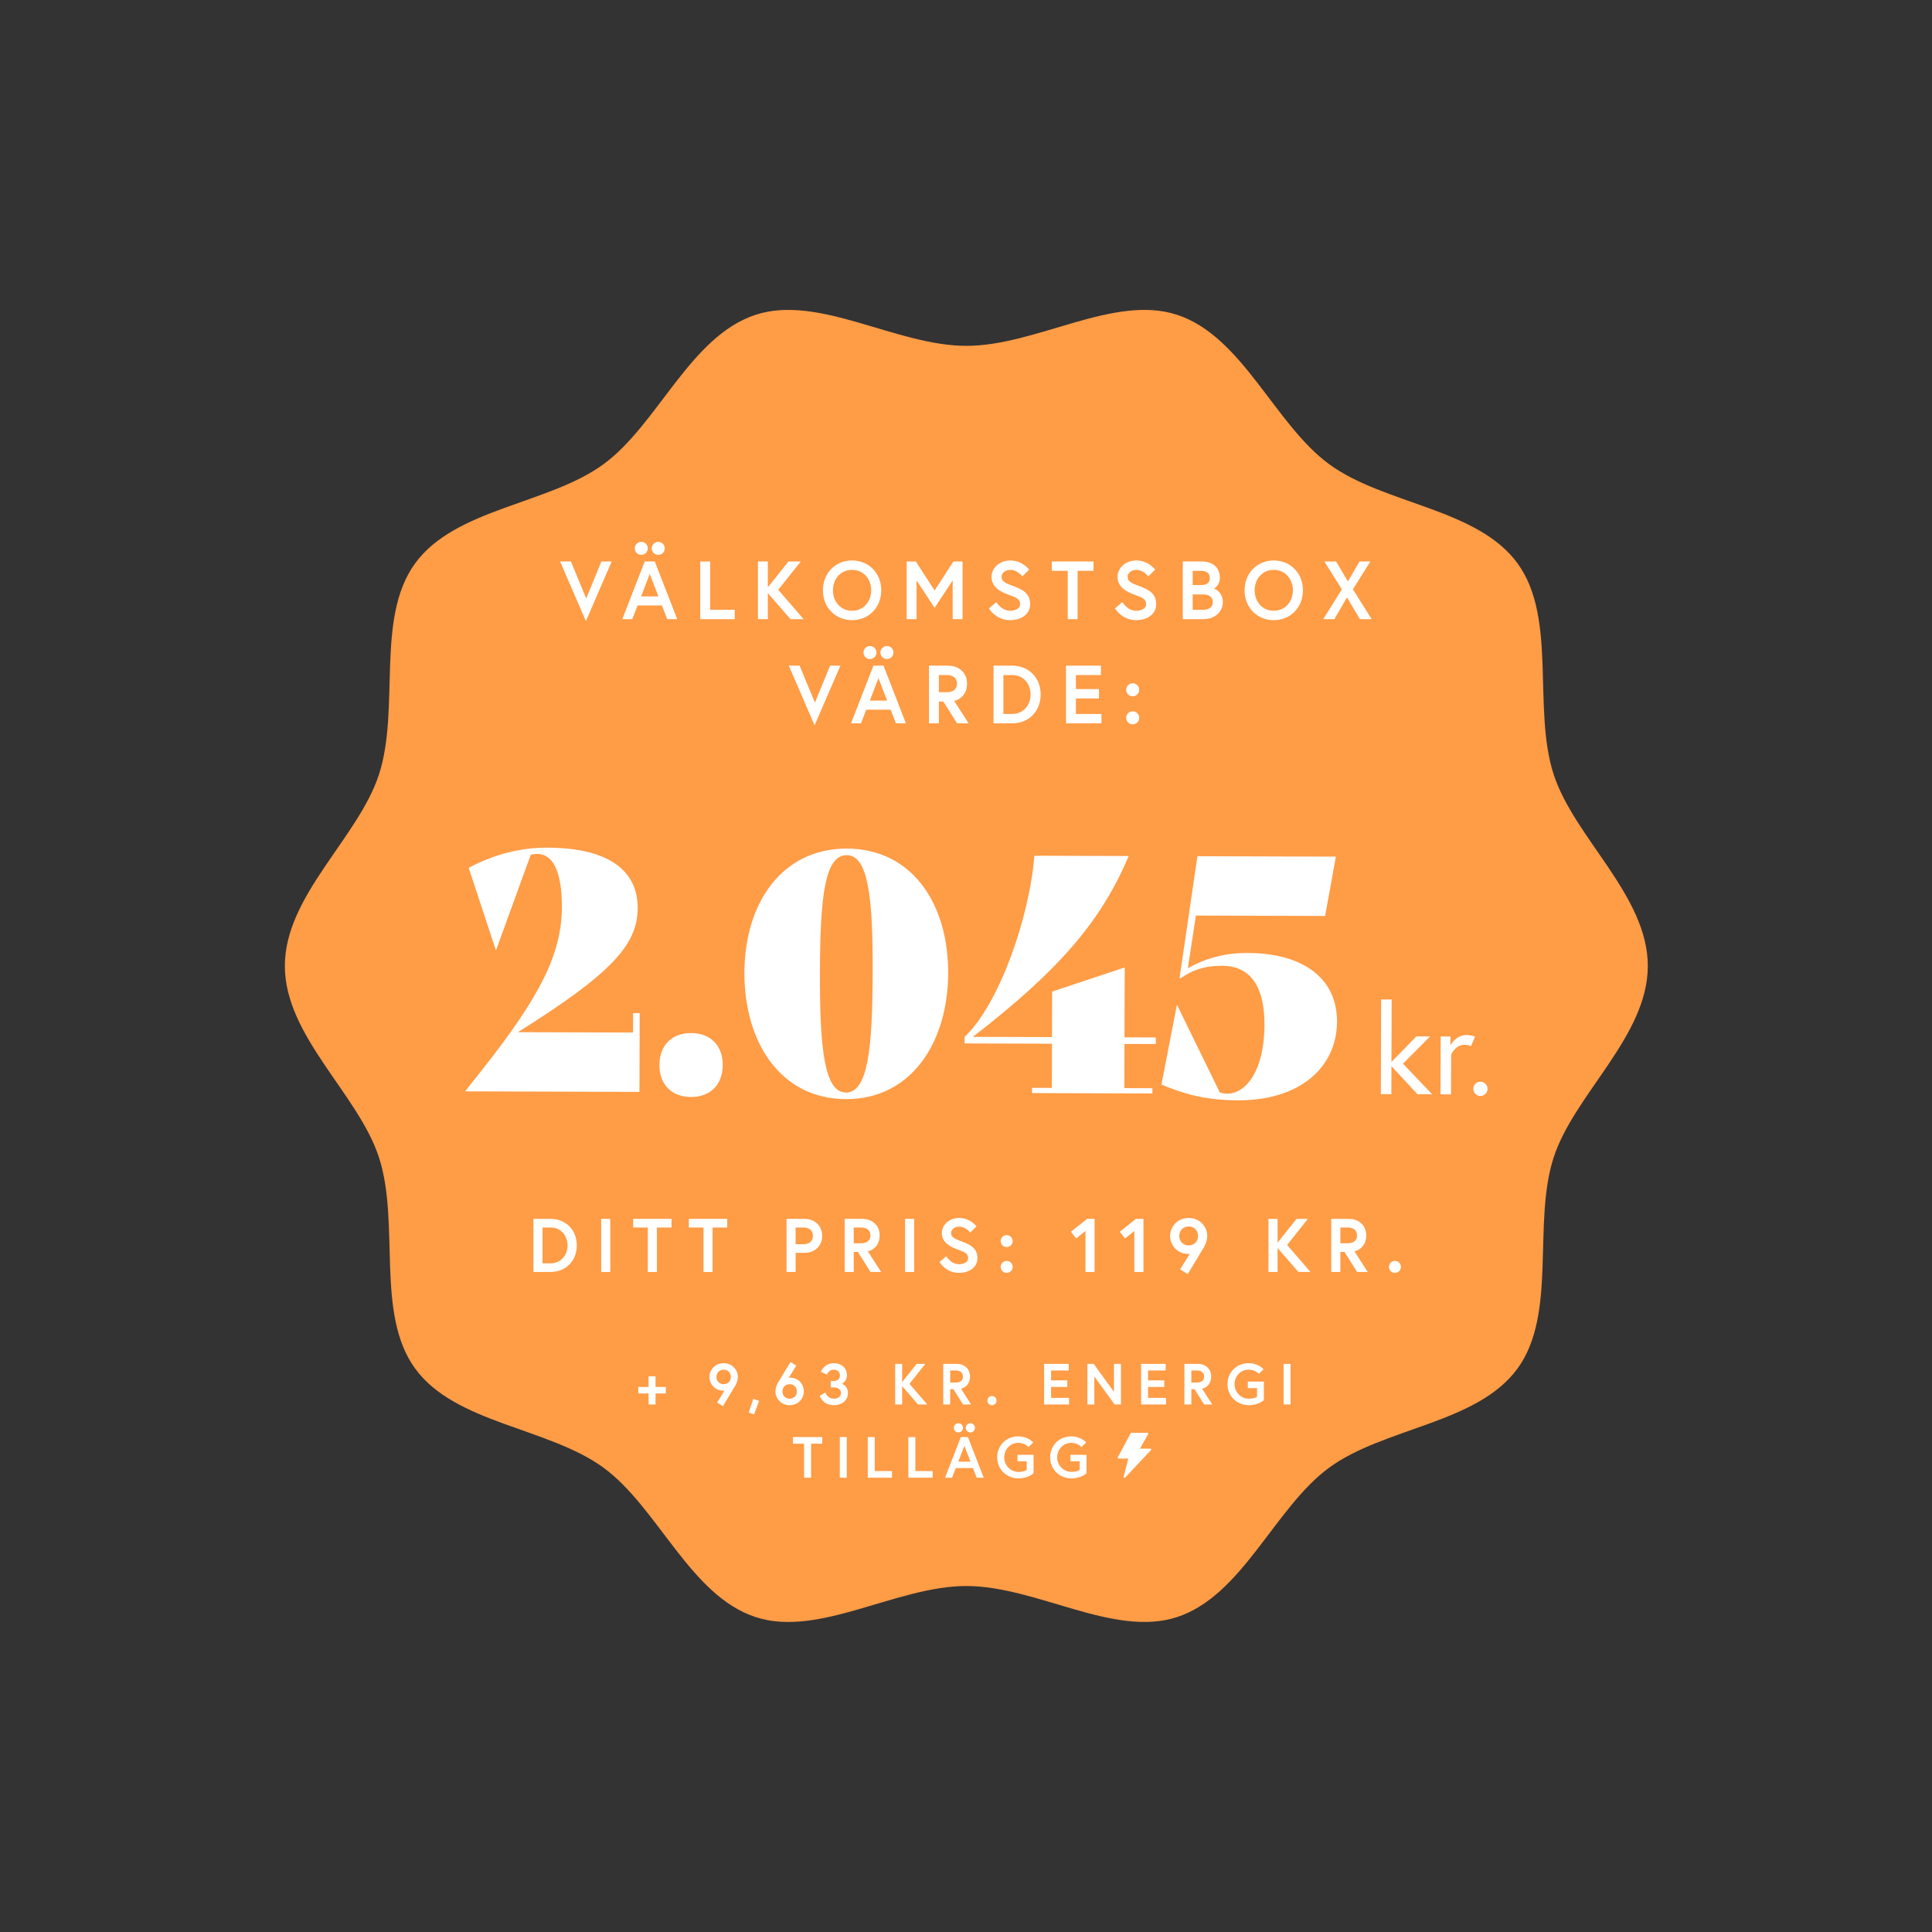
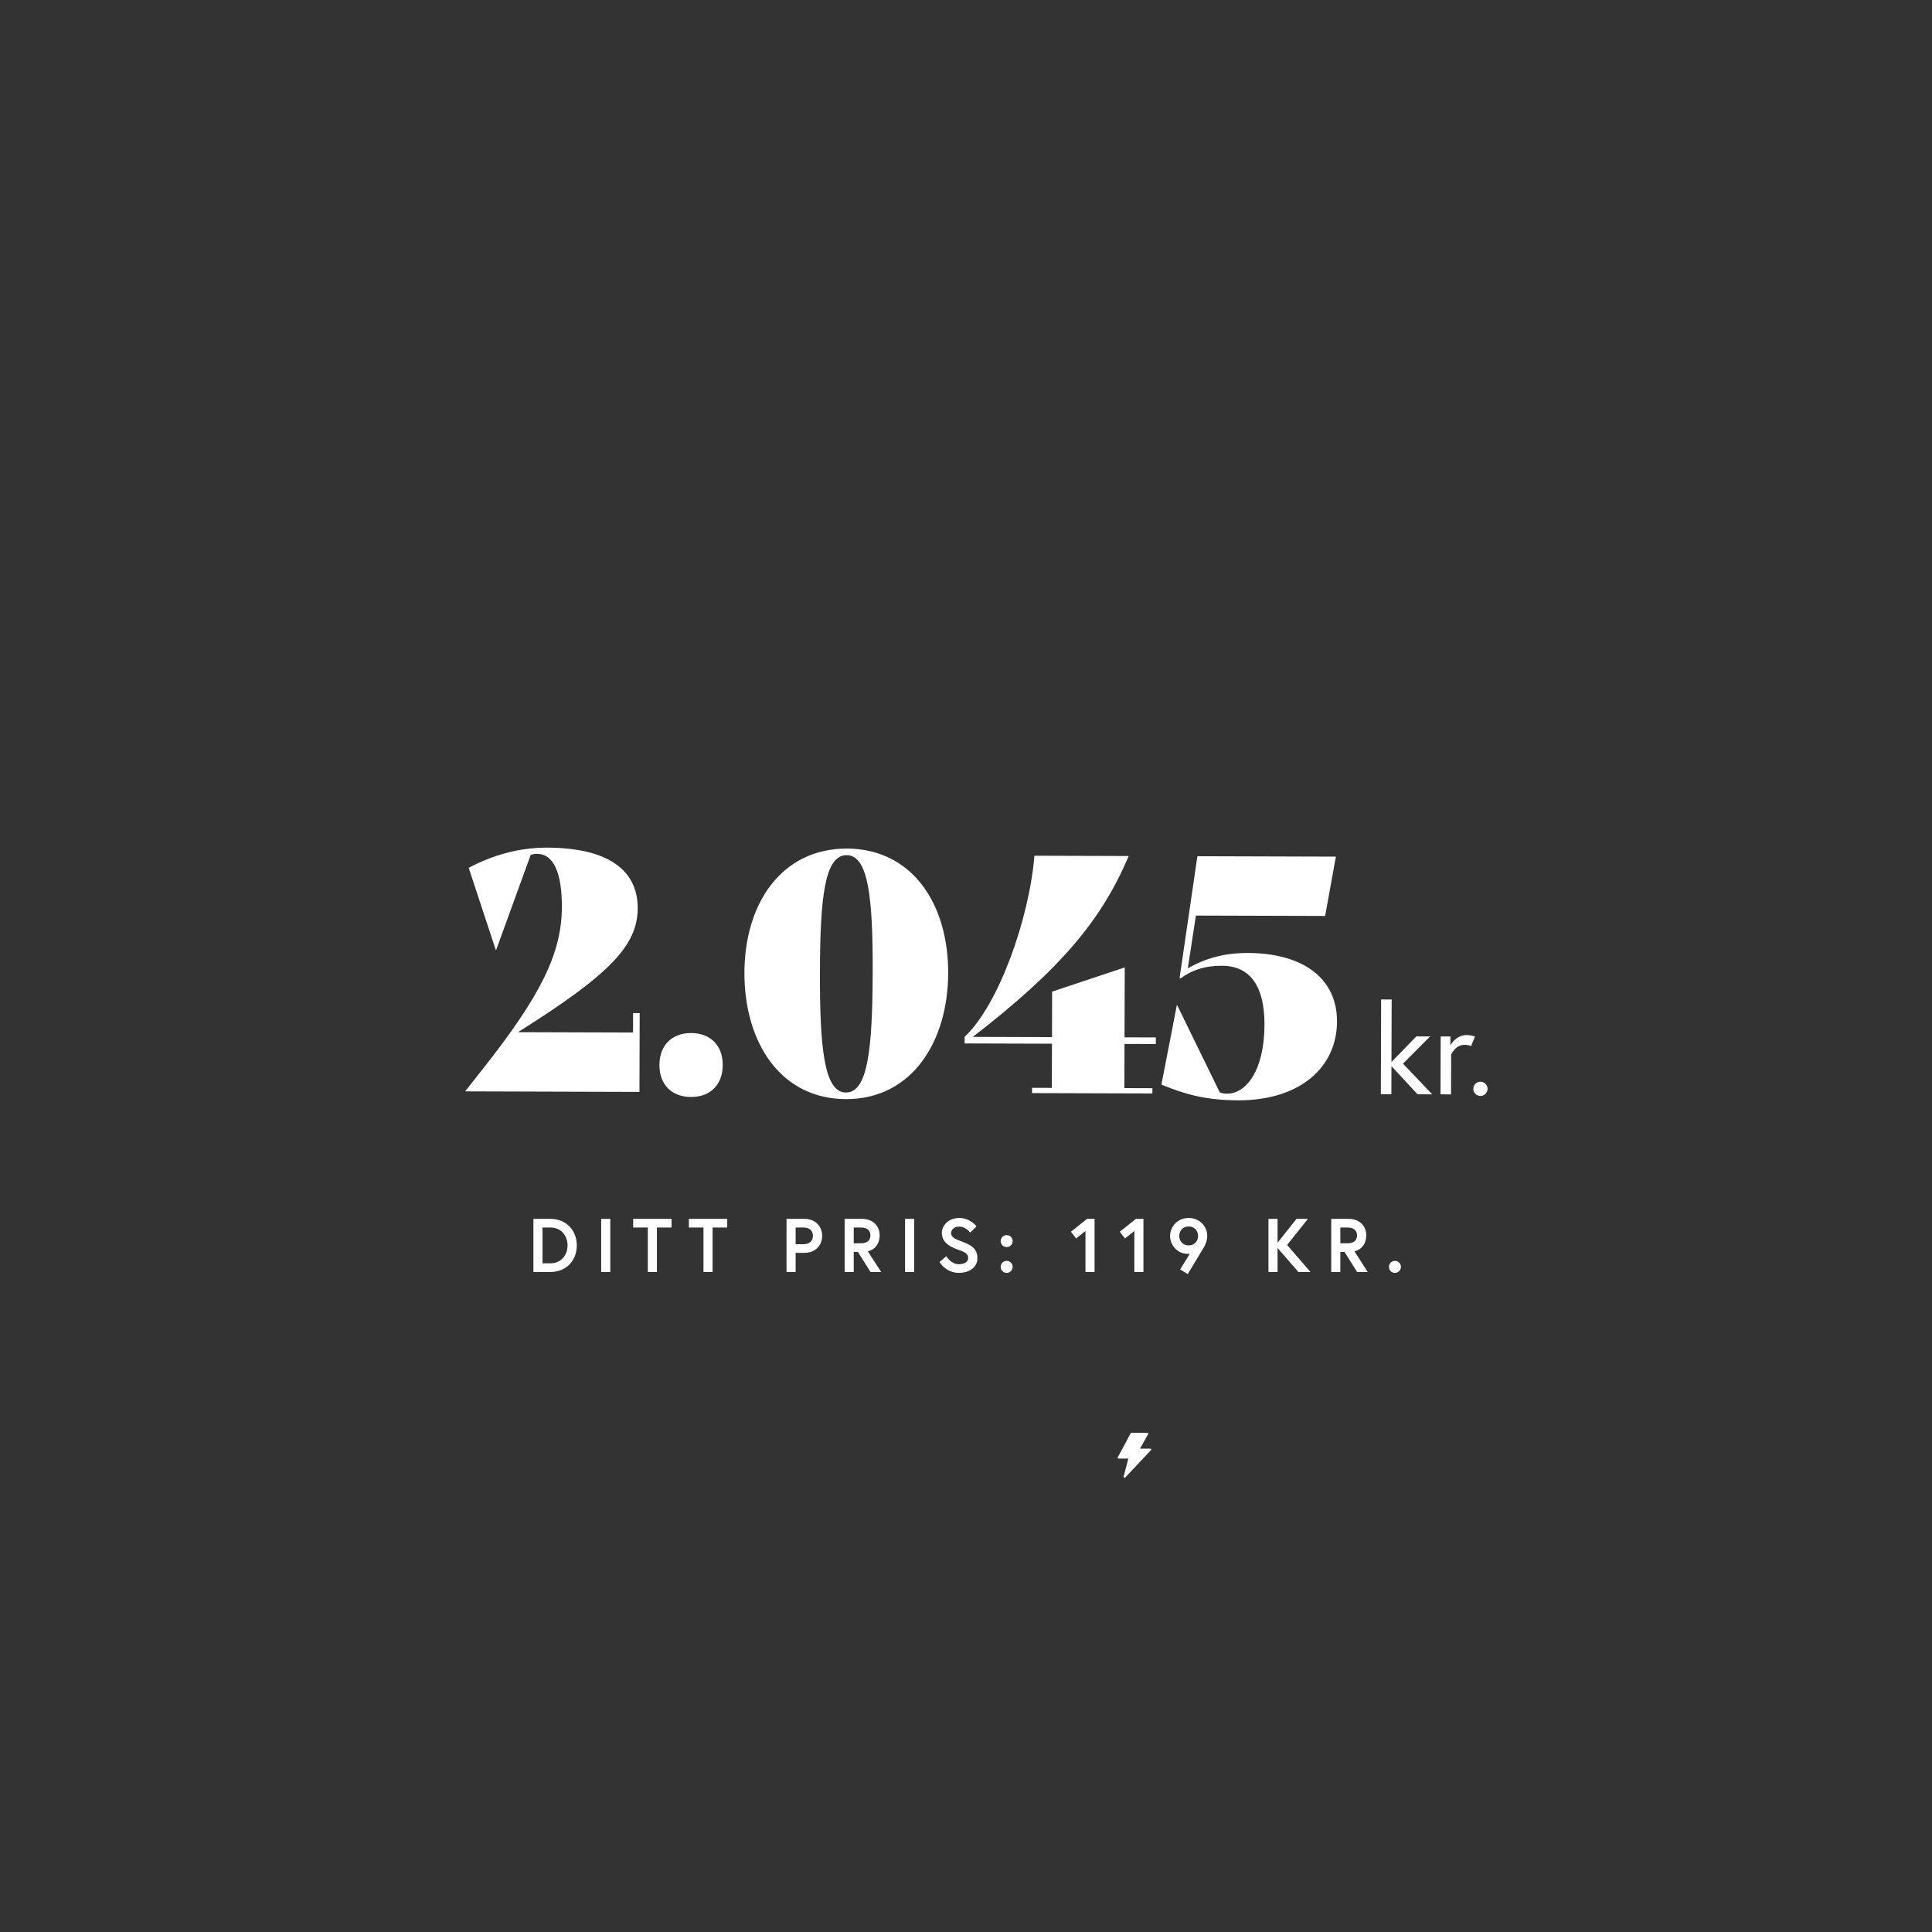
<svg xmlns="http://www.w3.org/2000/svg" width="2930" height="2930" viewBox="0 0 2930 2930" fill="none">
  <rect x="0" y="0" width="2930" height="2930" fill="#333333" stroke="none" />
-   <path d="M2499 1464.91C2499 1358.2 2387.29 1270.52 2356.16 1174.22C2323.91 1074.41 2361.85 937.75 2301.66 854.673C2240.87 770.771 2099.34 765.092 2015.81 704.029C1933.1 643.575 1884.31 509.785 1784.94 477.36C1689.07 446.095 1571.74 524.501 1465.5 524.501C1359.26 524.501 1241.93 446.095 1146.06 477.36C1046.69 509.754 997.902 643.575 915.192 704.029C831.661 765.092 690.101 770.771 629.338 854.673C569.152 937.75 607.117 1074.41 574.836 1174.22C543.709 1270.55 432 1358.2 432 1464.91C432 1571.62 543.709 1659.31 574.836 1755.61C607.087 1855.42 569.152 1992.08 629.338 2075.15C690.132 2159.06 831.661 2164.73 915.192 2225.8C997.902 2286.25 1046.69 2420.04 1146.06 2452.47C1241.93 2483.73 1359.26 2405.29 1465.5 2405.29C1571.74 2405.29 1689.07 2483.7 1784.94 2452.44C1884.31 2420.04 1933.1 2286.22 2015.81 2225.77C2099.34 2164.7 2240.9 2159.02 2301.66 2075.12C2361.85 1992.05 2323.88 1855.39 2356.16 1755.58C2387.29 1659.31 2499 1571.65 2499 1464.91Z" fill="#FF9C46" />
-   <path d="M927.679 851.5L888.554 942L849.429 851.5H865.804L889.054 907.625L912.054 851.5H927.679ZM943.777 939L977.777 851.5H993.027L1027.03 939H1011.9L1003.9 918.25H966.902L958.902 939H943.777ZM985.402 870.375L972.277 904.5H998.527L985.402 870.375ZM962.652 831.625C962.652 826.125 967.027 821.75 972.527 821.75C978.027 821.75 982.402 826.125 982.402 831.625C982.402 837.125 978.027 841.5 972.527 841.5C967.027 841.5 962.652 837.125 962.652 831.625ZM988.402 831.625C988.402 826.125 992.777 821.75 998.277 821.75C1003.78 821.75 1008.15 826.125 1008.15 831.625C1008.15 837.125 1003.78 841.5 998.277 841.5C992.777 841.5 988.402 837.125 988.402 831.625ZM1061.99 939V851.5H1076.99V924.75H1114.24V939H1061.99ZM1164.49 851.5V890.75L1195.74 851.5H1214.49L1180.24 894.5L1218.74 939H1198.87L1164.49 899.5V939H1149.49V851.5H1164.49ZM1292.23 850C1317.73 850 1336.48 869.375 1336.48 895.25C1336.48 921.125 1317.73 940.5 1292.23 940.5C1266.73 940.5 1247.98 921.125 1247.98 895.25C1247.98 869.375 1266.73 850 1292.23 850ZM1292.23 926.25C1309.86 926.25 1321.23 912.125 1321.23 895.25C1321.23 878.375 1309.86 864.25 1292.23 864.25C1274.61 864.25 1263.23 878.375 1263.23 895.25C1263.23 912.125 1274.61 926.25 1292.23 926.25ZM1375.03 851.5H1388.91L1417.41 895.5L1445.91 851.5H1459.78V939H1444.78V880.25L1417.41 921.875L1390.03 880.25V939H1375.03V851.5ZM1547.05 916.125C1547.05 908.75 1541.43 906.125 1531.05 902.5C1518.18 898 1503.68 891 1503.68 874.75C1503.68 862.375 1514.68 850 1532.3 850C1550.55 850 1560.8 863.875 1560.8 863.875L1550.43 874.125C1550.43 874.125 1543.18 864.25 1532.3 864.25C1524.8 864.25 1518.93 868.875 1518.93 874.75C1518.93 882.375 1525.8 884.75 1537.8 889.25C1551.18 894.25 1562.3 900.25 1562.3 916.125C1562.3 932 1548.3 940.5 1531.8 940.5C1509.93 940.5 1499.8 922.625 1499.8 922.625L1511.05 913.125C1511.05 913.125 1518.55 926.25 1531.8 926.25C1539.3 926.25 1547.05 923.25 1547.05 916.125ZM1619.27 939V865.75H1595.14V851.5H1658.39V865.75H1634.27V939H1619.27ZM1738.17 916.125C1738.17 908.75 1732.54 906.125 1722.17 902.5C1709.29 898 1694.79 891 1694.79 874.75C1694.79 862.375 1705.79 850 1723.42 850C1741.67 850 1751.92 863.875 1751.92 863.875L1741.54 874.125C1741.54 874.125 1734.29 864.25 1723.42 864.25C1715.92 864.25 1710.04 868.875 1710.04 874.75C1710.04 882.375 1716.92 884.75 1728.92 889.25C1742.29 894.25 1753.42 900.25 1753.42 916.125C1753.42 932 1739.42 940.5 1722.92 940.5C1701.04 940.5 1690.92 922.625 1690.92 922.625L1702.17 913.125C1702.17 913.125 1709.67 926.25 1722.92 926.25C1730.42 926.25 1738.17 923.25 1738.17 916.125ZM1793.76 939V851.5H1822.13C1836.38 851.5 1850.01 858.125 1850.01 876.5C1850.01 887.125 1842.13 892.25 1840.88 892.625C1842.13 892.875 1854.51 897.375 1854.51 913.125C1854.51 928.5 1841.76 939 1825.26 939H1793.76ZM1824.76 924.75C1833.01 924.75 1839.26 921.375 1839.26 913.125C1839.26 904.875 1833.01 901.5 1824.76 901.5H1808.76V924.75H1824.76ZM1808.76 887.25H1821.63C1830.01 887.25 1834.76 884.125 1834.76 876.5C1834.76 868.875 1829.01 865.75 1821.63 865.75H1808.76V887.25ZM1931.74 850C1957.24 850 1975.99 869.375 1975.99 895.25C1975.99 921.125 1957.24 940.5 1931.74 940.5C1906.24 940.5 1887.49 921.125 1887.49 895.25C1887.49 869.375 1906.24 850 1931.74 850ZM1931.74 926.25C1949.36 926.25 1960.74 912.125 1960.74 895.25C1960.74 878.375 1949.36 864.25 1931.74 864.25C1914.11 864.25 1902.74 878.375 1902.74 895.25C1902.74 912.125 1914.11 926.25 1931.74 926.25ZM2062.41 939L2042.78 906L2023.66 939H2006.78L2035.03 893.75L2008.53 851.5H2026.28L2044.16 881.75L2061.78 851.5H2078.28L2051.78 893.75L2080.28 939H2062.41ZM1274.53 1009.5L1235.4 1100L1196.28 1009.5H1212.65L1235.9 1065.62L1258.9 1009.5H1274.53ZM1290.63 1097L1324.63 1009.5H1339.88L1373.88 1097H1358.75L1350.75 1076.25H1313.75L1305.75 1097H1290.63ZM1332.25 1028.37L1319.13 1062.5H1345.38L1332.25 1028.37ZM1309.5 989.625C1309.5 984.125 1313.88 979.75 1319.38 979.75C1324.88 979.75 1329.25 984.125 1329.25 989.625C1329.25 995.125 1324.88 999.5 1319.38 999.5C1313.88 999.5 1309.5 995.125 1309.5 989.625ZM1335.25 989.625C1335.25 984.125 1339.63 979.75 1345.13 979.75C1350.63 979.75 1355 984.125 1355 989.625C1355 995.125 1350.63 999.5 1345.13 999.5C1339.63 999.5 1335.25 995.125 1335.25 989.625ZM1408.84 1097V1009.5H1437.59C1454.97 1009.5 1466.59 1020.75 1466.59 1036.75C1466.59 1049.87 1459.59 1059.87 1447.09 1063L1468.97 1097H1451.47L1430.72 1064H1423.84V1097H1408.84ZM1435.72 1049.75C1445.34 1049.75 1451.34 1045.37 1451.34 1036.75C1451.34 1028.13 1445.34 1023.75 1435.72 1023.75H1423.84V1049.75H1435.72ZM1534.97 1009.5C1560.47 1009.5 1578.22 1028 1578.22 1053.25C1578.22 1078.5 1560.47 1097 1534.97 1097H1506.72V1009.5H1534.97ZM1535.22 1082.75C1552.22 1082.75 1562.97 1069.12 1562.97 1053.25C1562.97 1037.25 1552.22 1023.75 1535.22 1023.75H1521.72V1082.75H1535.22ZM1631.68 1023.75V1045H1666.68V1059.25H1631.68V1082.75H1670.43V1097H1616.68V1009.5H1669.68V1023.75H1631.68ZM1707.92 1088.62C1707.92 1083.12 1712.29 1078.75 1717.79 1078.75C1723.29 1078.75 1727.67 1083.12 1727.67 1088.62C1727.67 1094.12 1723.29 1098.5 1717.79 1098.5C1712.29 1098.5 1707.92 1094.12 1707.92 1088.62ZM1707.92 1046.12C1707.92 1040.62 1712.29 1036.25 1717.79 1036.25C1723.29 1036.25 1727.67 1040.62 1727.67 1046.12C1727.67 1051.62 1723.29 1056 1717.79 1056C1712.29 1056 1707.92 1051.62 1707.92 1046.12Z" fill="white" />
  <path d="M834.954 1848.5C858.414 1848.5 874.744 1865.52 874.744 1888.75C874.744 1911.98 858.414 1929 834.954 1929H808.964V1848.5H834.954ZM835.184 1915.89C850.824 1915.89 860.714 1903.35 860.714 1888.75C860.714 1874.03 850.824 1861.61 835.184 1861.61H822.764V1915.89H835.184ZM911.738 1929V1848.5H925.538V1929H911.738ZM982.451 1929V1861.61H960.256V1848.5H1018.45V1861.61H996.251V1929H982.451ZM1066.88 1929V1861.61H1044.69V1848.5H1102.88V1861.61H1080.68V1929H1066.88ZM1218.47 1886.91C1227.9 1886.91 1232.84 1881.85 1232.84 1874.26C1232.84 1866.67 1227.9 1861.61 1218.47 1861.61H1206.62V1886.91H1218.47ZM1192.82 1929V1848.5H1220.19C1236.18 1848.5 1246.87 1859.54 1246.87 1874.26C1246.87 1888.98 1236.18 1900.02 1220.19 1900.02H1206.62V1929H1192.82ZM1280.96 1929V1848.5H1307.41C1323.39 1848.5 1334.09 1858.85 1334.09 1873.57C1334.09 1885.64 1327.65 1894.84 1316.15 1897.72L1336.27 1929H1320.17L1301.08 1898.64H1294.76V1929H1280.96ZM1305.68 1885.53C1314.54 1885.53 1320.06 1881.5 1320.06 1873.57C1320.06 1865.64 1314.54 1861.61 1305.68 1861.61H1294.76V1885.53H1305.68ZM1372.61 1929V1848.5H1386.41V1929H1372.61ZM1468.28 1907.95C1468.28 1901.17 1463.11 1898.75 1453.56 1895.42C1441.72 1891.28 1428.38 1884.84 1428.38 1869.89C1428.38 1858.5 1438.5 1847.12 1454.71 1847.12C1471.5 1847.12 1480.93 1859.88 1480.93 1859.88L1471.39 1869.31C1471.39 1869.31 1464.72 1860.23 1454.71 1860.23C1447.81 1860.23 1442.41 1864.48 1442.41 1869.89C1442.41 1876.9 1448.73 1879.09 1459.77 1883.23C1472.08 1887.83 1482.31 1893.35 1482.31 1907.95C1482.31 1922.56 1469.43 1930.38 1454.25 1930.38C1434.13 1930.38 1424.81 1913.93 1424.81 1913.93L1435.16 1905.19C1435.16 1905.19 1442.06 1917.27 1454.25 1917.27C1461.15 1917.27 1468.28 1914.51 1468.28 1907.95ZM1517.59 1921.29C1517.59 1916.23 1521.61 1912.21 1526.67 1912.21C1531.73 1912.21 1535.76 1916.23 1535.76 1921.29C1535.76 1926.35 1531.73 1930.38 1526.67 1930.38C1521.61 1930.38 1517.59 1926.35 1517.59 1921.29ZM1517.59 1882.19C1517.59 1877.13 1521.61 1873.11 1526.67 1873.11C1531.73 1873.11 1535.76 1877.13 1535.76 1882.19C1535.76 1887.25 1531.73 1891.28 1526.67 1891.28C1521.61 1891.28 1517.59 1887.25 1517.59 1882.19ZM1624.12 1868.05L1648.61 1848.5H1660V1929H1646.2V1866.9L1632.05 1878.17L1624.12 1868.05ZM1698.22 1868.05L1722.71 1848.5H1734.1V1929H1720.3V1866.9L1706.15 1878.17L1698.22 1868.05ZM1789.79 1925.09L1804.51 1901.28C1804.51 1901.28 1803.02 1901.63 1801.75 1901.63C1785.19 1901.63 1774.5 1888.06 1774.5 1874.37C1774.5 1860.69 1785.42 1847.12 1802.67 1847.12C1819.92 1847.12 1830.85 1860.69 1830.85 1874.14C1830.85 1881.04 1828.32 1886.91 1826.25 1890.82C1824.98 1893.12 1801.29 1932.22 1801.29 1932.22L1789.79 1925.09ZM1802.67 1888.75C1810.61 1888.75 1816.93 1883.11 1816.93 1874.37C1816.93 1865.64 1810.61 1860 1802.67 1860C1794.74 1860 1788.41 1865.64 1788.41 1874.37C1788.41 1883.11 1794.74 1888.75 1802.67 1888.75ZM1937.5 1848.5V1884.61L1966.25 1848.5H1983.5L1951.99 1888.06L1987.41 1929H1969.13L1937.5 1892.66V1929H1923.7V1848.5H1937.5ZM2018.91 1929V1848.5H2045.36C2061.35 1848.5 2072.04 1858.85 2072.04 1873.57C2072.04 1885.64 2065.6 1894.84 2054.1 1897.72L2074.23 1929H2058.13L2039.04 1898.64H2032.71V1929H2018.91ZM2043.64 1885.53C2052.49 1885.53 2058.01 1881.5 2058.01 1873.57C2058.01 1865.64 2052.49 1861.61 2043.64 1861.61H2032.71V1885.53H2043.64ZM2106.43 1921.29C2106.43 1916.23 2110.45 1912.21 2115.51 1912.21C2120.57 1912.21 2124.6 1916.23 2124.6 1921.29C2124.6 1926.35 2120.57 1930.38 2115.51 1930.38C2110.45 1930.38 2106.43 1926.35 2106.43 1921.29Z" fill="white" />
  <path d="M960.127 1536.4L970.127 1536.43L969.761 1655.93L705.762 1655.12L705.763 1654.62L731.363 1622.19C820.208 1509.97 851.905 1445.56 852.12 1375.56C852.283 1322.56 838.867 1295.02 814.867 1294.95C811.367 1294.94 807.866 1295.43 804.863 1296.42L752.42 1440.76L751.92 1440.76L710.802 1316.13C746.36 1297.24 786.396 1285.36 829.896 1285.49C920.396 1285.77 967.296 1318.42 967.115 1377.42C966.942 1433.92 924.807 1477.79 785.538 1565.36L960.037 1565.9L960.127 1536.4ZM1047.92 1663.67C1018.92 1663.58 999.974 1645.02 1000.07 1615.02C1000.16 1585.02 1019.21 1566.58 1048.21 1566.67C1077.21 1566.75 1096.16 1585.31 1096.07 1615.31C1095.97 1645.31 1076.92 1663.75 1047.92 1663.67ZM1282.88 1666.89C1183.39 1666.58 1128.65 1580.41 1128.97 1474.91C1129.29 1370.91 1184.55 1287.08 1284.05 1286.89C1383.55 1287.19 1438.29 1370.86 1437.97 1475.86C1437.65 1580.36 1382.38 1667.19 1282.88 1666.89ZM1282.92 1656.89C1316.42 1656.99 1323.12 1589.51 1323.48 1474.51C1323.82 1362.01 1317.02 1296.99 1284.02 1296.89C1250.52 1296.78 1243.82 1361.76 1243.48 1473.76C1243.12 1589.26 1249.92 1656.78 1282.92 1656.89ZM1752.88 1583.33L1705.38 1583.18L1705.18 1650.18L1747.68 1650.31L1747.65 1658.31L1565.15 1657.75L1565.18 1649.75L1595.18 1649.84L1595.38 1582.84L1462.88 1582.44L1462.91 1572.44C1514.56 1524.1 1560.96 1393.24 1568.76 1297.76L1711.76 1298.2C1670.46 1395.57 1608.73 1469.38 1475.41 1572.48L1595.41 1572.84L1595.62 1503.84L1705.74 1467.18L1705.41 1573.18L1752.91 1573.33L1752.88 1583.33ZM1877.8 1668.71C1828.3 1668.56 1796.82 1659.46 1761.37 1644.85L1784.74 1524.42L1785.24 1524.43L1849.83 1656.62C1853.33 1658.14 1857.33 1658.65 1860.83 1658.66C1889.33 1658.75 1917.43 1624.33 1917.65 1554.33C1917.82 1497.33 1897.42 1464.77 1852.92 1464.63C1826.92 1464.55 1806.9 1471.49 1790.36 1483.94L1788.86 1483.44L1815.93 1298.52L2025.93 1299.16L2009.65 1389.11L1813.66 1388.51L1801.41 1468.48C1827.96 1453.56 1855.98 1445.14 1892.48 1445.25C1977.98 1445.52 2027.86 1485.17 2027.66 1549.17C2027.45 1619.17 1970.8 1669 1877.8 1668.71ZM2149.81 1659.55L2110.23 1616.86L2110.1 1659.42L2094.14 1659.37L2094.58 1515.74L2110.54 1515.78L2110.25 1610.59L2147.99 1571.76L2168.89 1571.82L2127.72 1613.12L2172.04 1659.61L2149.81 1659.55ZM2224.21 1569.71C2231.43 1569.74 2236.93 1572.03 2236.93 1572.03L2231 1586.45C2231 1586.45 2227.58 1584.54 2220.93 1584.52C2207.07 1584.48 2200.75 1599.28 2200.75 1599.28L2200.56 1659.7L2184.6 1659.65L2184.87 1571.87L2199.69 1571.92L2199.65 1585.41C2199.65 1585.41 2207.49 1569.66 2224.21 1569.71ZM2234.33 1651.25C2234.35 1645.36 2239.3 1640.44 2245.19 1640.46C2251.08 1640.48 2256.01 1645.43 2255.99 1651.32C2255.97 1657.21 2251.02 1662.14 2245.13 1662.12C2239.24 1662.1 2234.31 1657.14 2234.33 1651.25Z" fill="white" />
-   <path d="M1009.78 2103.42H994.2V2087.23H983.64V2103.42H968.064V2113.28H983.64V2130H994.2V2113.28H1009.78V2103.42ZM1087.61 2127.01L1096.41 2132.46C1096.41 2132.46 1114.54 2102.54 1115.51 2100.78C1117.09 2097.79 1119.03 2093.3 1119.03 2088.02C1119.03 2077.73 1110.67 2067.34 1097.47 2067.34C1084.27 2067.34 1075.91 2077.73 1075.91 2088.2C1075.91 2098.67 1084.09 2109.06 1096.76 2109.06C1097.73 2109.06 1098.87 2108.79 1098.87 2108.79L1087.61 2127.01ZM1097.47 2099.2C1091.39 2099.2 1086.55 2094.89 1086.55 2088.2C1086.55 2081.51 1091.39 2077.2 1097.47 2077.2C1103.54 2077.2 1108.38 2081.51 1108.38 2088.2C1108.38 2094.89 1103.54 2099.2 1097.47 2099.2ZM1142.45 2121.46L1135.5 2142.23L1143.59 2145.05L1151.25 2124.54L1142.45 2121.46ZM1207.59 2071.04L1198.79 2065.58C1198.79 2065.58 1180.4 2095.86 1179.43 2097.62C1177.84 2100.52 1176 2105.1 1176 2110.38C1176 2120.67 1184.36 2131.06 1197.56 2131.06C1210.76 2131.06 1219.12 2120.67 1219.12 2110.2C1219.12 2099.73 1211.55 2089.34 1198.26 2089.34C1197.29 2089.34 1196.15 2089.61 1196.15 2089.61L1207.59 2071.04ZM1197.56 2099.2C1203.63 2099.2 1208.47 2103.51 1208.47 2110.2C1208.47 2116.89 1203.63 2121.2 1197.56 2121.2C1191.48 2121.2 1186.64 2116.89 1186.64 2110.2C1186.64 2103.51 1191.48 2099.2 1197.56 2099.2ZM1273.8 2085.82C1273.8 2092.07 1269.58 2094.45 1263.16 2094.45H1259.81V2104.13H1264.21C1269.76 2104.13 1275.39 2106.33 1275.39 2112.84C1275.39 2117.59 1271.34 2121.2 1264.65 2121.2C1254.44 2121.2 1251.72 2111.78 1251.72 2111.78L1243.09 2116.8C1243.09 2116.8 1247.49 2131.06 1264.65 2131.06C1276.62 2131.06 1285.95 2124.02 1285.95 2112.84C1285.95 2101.05 1276.88 2098.76 1276.88 2098.76C1276.88 2098.76 1284.45 2094.62 1284.45 2085.82C1284.45 2074.47 1275.83 2067.34 1264.56 2067.34C1249.69 2067.34 1244.94 2080.37 1244.94 2080.37L1254.09 2084.68C1254.09 2084.68 1256.56 2077.2 1264.56 2077.2C1270.02 2077.2 1273.8 2080.9 1273.8 2085.82ZM1368.16 2068.4H1357.6V2130H1368.16V2102.19L1392.36 2130H1406.36L1379.25 2098.67L1403.36 2068.4H1390.16L1368.16 2096.03V2068.4ZM1430.46 2130H1441.02V2106.77H1445.86L1460.47 2130H1472.79L1457.39 2106.06C1466.19 2103.86 1471.12 2096.82 1471.12 2087.58C1471.12 2076.32 1462.93 2068.4 1450.7 2068.4H1430.46V2130ZM1449.38 2096.74H1441.02V2078.43H1449.38C1456.16 2078.43 1460.38 2081.51 1460.38 2087.58C1460.38 2093.66 1456.16 2096.74 1449.38 2096.74ZM1497.43 2124.1C1497.43 2127.98 1500.51 2131.06 1504.38 2131.06C1508.25 2131.06 1511.33 2127.98 1511.33 2124.1C1511.33 2120.23 1508.25 2117.15 1504.38 2117.15C1500.51 2117.15 1497.43 2120.23 1497.43 2124.1ZM1594.02 2078.43H1620.78V2068.4H1583.46V2130H1621.3V2119.97H1594.02V2103.42H1618.66V2093.39H1594.02V2078.43ZM1649.1 2068.4V2130H1659.66V2087.67L1690.46 2130H1699.97V2068.4H1689.41V2110.82L1658.61 2068.4H1649.1ZM1741.11 2078.43H1767.87V2068.4H1730.55V2130H1768.39V2119.97H1741.11V2103.42H1765.75V2093.39H1741.11V2078.43ZM1796.19 2130H1806.75V2106.77H1811.59L1826.2 2130H1838.52L1823.12 2106.06C1831.92 2103.86 1836.85 2096.82 1836.85 2087.58C1836.85 2076.32 1828.67 2068.4 1816.43 2068.4H1796.19V2130ZM1815.11 2096.74H1806.75V2078.43H1815.11C1821.89 2078.43 1826.11 2081.51 1826.11 2087.58C1826.11 2093.66 1821.89 2096.74 1815.11 2096.74ZM1893.96 2121.2C1881.55 2121.2 1872.31 2111.08 1872.31 2099.2C1872.31 2087.32 1881.11 2077.2 1893.52 2077.2C1903.99 2077.2 1909.1 2083.62 1909.1 2083.62L1916.31 2076.58C1916.31 2076.58 1908.66 2067.34 1893.52 2067.34C1875.48 2067.34 1861.58 2080.98 1861.58 2099.2C1861.58 2117.42 1875.92 2131.06 1893.96 2131.06C1908.92 2131.06 1916.75 2123.31 1916.75 2123.31V2095.33H1892.38V2105.18H1906.37V2118.21C1906.37 2118.21 1902.76 2121.2 1893.96 2121.2ZM1946.67 2130H1957.23V2068.4H1946.67V2130ZM1219.48 2241H1230.04V2189.43H1247.03V2179.4H1202.5V2189.43H1219.48V2241ZM1273.62 2241H1284.18V2179.4H1273.62V2241ZM1316.03 2241H1352.81V2230.97H1326.59V2179.4H1316.03V2241ZM1377.63 2241H1414.41V2230.97H1388.19V2179.4H1377.63V2241ZM1433.24 2241H1443.89L1449.52 2226.39H1475.57L1481.2 2241H1491.85L1467.91 2179.4H1457.18L1433.24 2241ZM1462.55 2192.69L1471.79 2216.71H1453.31L1462.55 2192.69ZM1446.53 2165.41C1446.53 2169.28 1449.61 2172.36 1453.48 2172.36C1457.35 2172.36 1460.43 2169.28 1460.43 2165.41C1460.43 2161.54 1457.35 2158.46 1453.48 2158.46C1449.61 2158.46 1446.53 2161.54 1446.53 2165.41ZM1464.66 2165.41C1464.66 2169.28 1467.74 2172.36 1471.61 2172.36C1475.48 2172.36 1478.56 2169.28 1478.56 2165.41C1478.56 2161.54 1475.48 2158.46 1471.61 2158.46C1467.74 2158.46 1464.66 2161.54 1464.66 2165.41ZM1544.64 2232.2C1532.24 2232.2 1523 2222.08 1523 2210.2C1523 2198.32 1531.8 2188.2 1544.2 2188.2C1554.68 2188.2 1559.78 2194.62 1559.78 2194.62L1567 2187.58C1567 2187.58 1559.34 2178.34 1544.2 2178.34C1526.16 2178.34 1512.26 2191.98 1512.26 2210.2C1512.26 2228.42 1526.6 2242.06 1544.64 2242.06C1559.6 2242.06 1567.44 2234.31 1567.44 2234.31V2206.33H1543.06V2216.18H1557.05V2229.21C1557.05 2229.21 1553.44 2232.2 1544.64 2232.2ZM1624.98 2232.2C1612.57 2232.2 1603.33 2222.08 1603.33 2210.2C1603.33 2198.32 1612.13 2188.2 1624.54 2188.2C1635.01 2188.2 1640.11 2194.62 1640.11 2194.62L1647.33 2187.58C1647.33 2187.58 1639.67 2178.34 1624.54 2178.34C1606.5 2178.34 1592.59 2191.98 1592.59 2210.2C1592.59 2228.42 1606.94 2242.06 1624.98 2242.06C1639.94 2242.06 1647.77 2234.31 1647.77 2234.31V2206.33H1623.39V2216.18H1637.39V2229.21C1637.39 2229.21 1633.78 2232.2 1624.98 2232.2ZM1716.92 2201.05H1726.25V2179.4H1716.92V2201.05Z" fill="white" />
-   <path d="M1745.85 2197.64C1745.73 2197.42 1745.54 2197.25 1745.3 2197.12C1745.06 2196.99 1744.78 2196.93 1744.5 2196.93H1728.87L1741.36 2174.8C1741.46 2174.61 1741.51 2174.39 1741.5 2174.18C1741.48 2173.97 1741.4 2173.76 1741.27 2173.59C1741.13 2173.41 1740.95 2173.26 1740.72 2173.16C1740.5 2173.05 1740.25 2173 1740 2173H1716C1715.71 2173 1715.43 2173.07 1715.18 2173.2C1714.94 2173.33 1714.75 2173.52 1714.63 2173.74L1695.13 2210.27C1695.03 2210.46 1694.99 2210.67 1695 2210.88C1695.02 2211.09 1695.1 2211.29 1695.24 2211.47C1695.38 2211.64 1695.56 2211.79 1695.78 2211.89C1696 2211.99 1696.25 2212.04 1696.5 2212.04H1711.14L1704.03 2239.48C1703.96 2239.76 1704 2240.05 1704.15 2240.3C1704.3 2240.56 1704.55 2240.76 1704.86 2240.89C1705.17 2241.01 1705.51 2241.04 1705.84 2240.97C1706.17 2240.91 1706.47 2240.75 1706.68 2240.53L1745.68 2198.97C1745.85 2198.78 1745.96 2198.56 1745.99 2198.32C1746.02 2198.09 1745.97 2197.85 1745.85 2197.64Z" fill="white" />
+   <path d="M1745.85 2197.64C1745.73 2197.42 1745.54 2197.25 1745.3 2197.12C1745.06 2196.99 1744.78 2196.93 1744.5 2196.93H1728.87L1741.36 2174.8C1741.46 2174.61 1741.51 2174.39 1741.5 2174.18C1741.48 2173.97 1741.4 2173.76 1741.27 2173.59C1741.13 2173.41 1740.95 2173.26 1740.72 2173.16C1740.5 2173.05 1740.25 2173 1740 2173H1716C1715.71 2173 1715.43 2173.07 1715.18 2173.2C1714.94 2173.33 1714.75 2173.52 1714.63 2173.74L1695.13 2210.27C1695.03 2210.46 1694.99 2210.67 1695 2210.88C1695.02 2211.09 1695.1 2211.29 1695.24 2211.47C1695.38 2211.64 1695.56 2211.79 1695.78 2211.89C1696 2211.99 1696.25 2212.04 1696.5 2212.04H1711.14L1704.03 2239.48C1703.96 2239.76 1704 2240.05 1704.15 2240.3C1704.3 2240.56 1704.55 2240.76 1704.86 2240.89C1705.17 2241.01 1705.51 2241.04 1705.84 2240.97C1706.17 2240.91 1706.47 2240.75 1706.68 2240.53L1745.68 2198.97C1746.02 2198.09 1745.97 2197.85 1745.85 2197.64Z" fill="white" />
</svg>